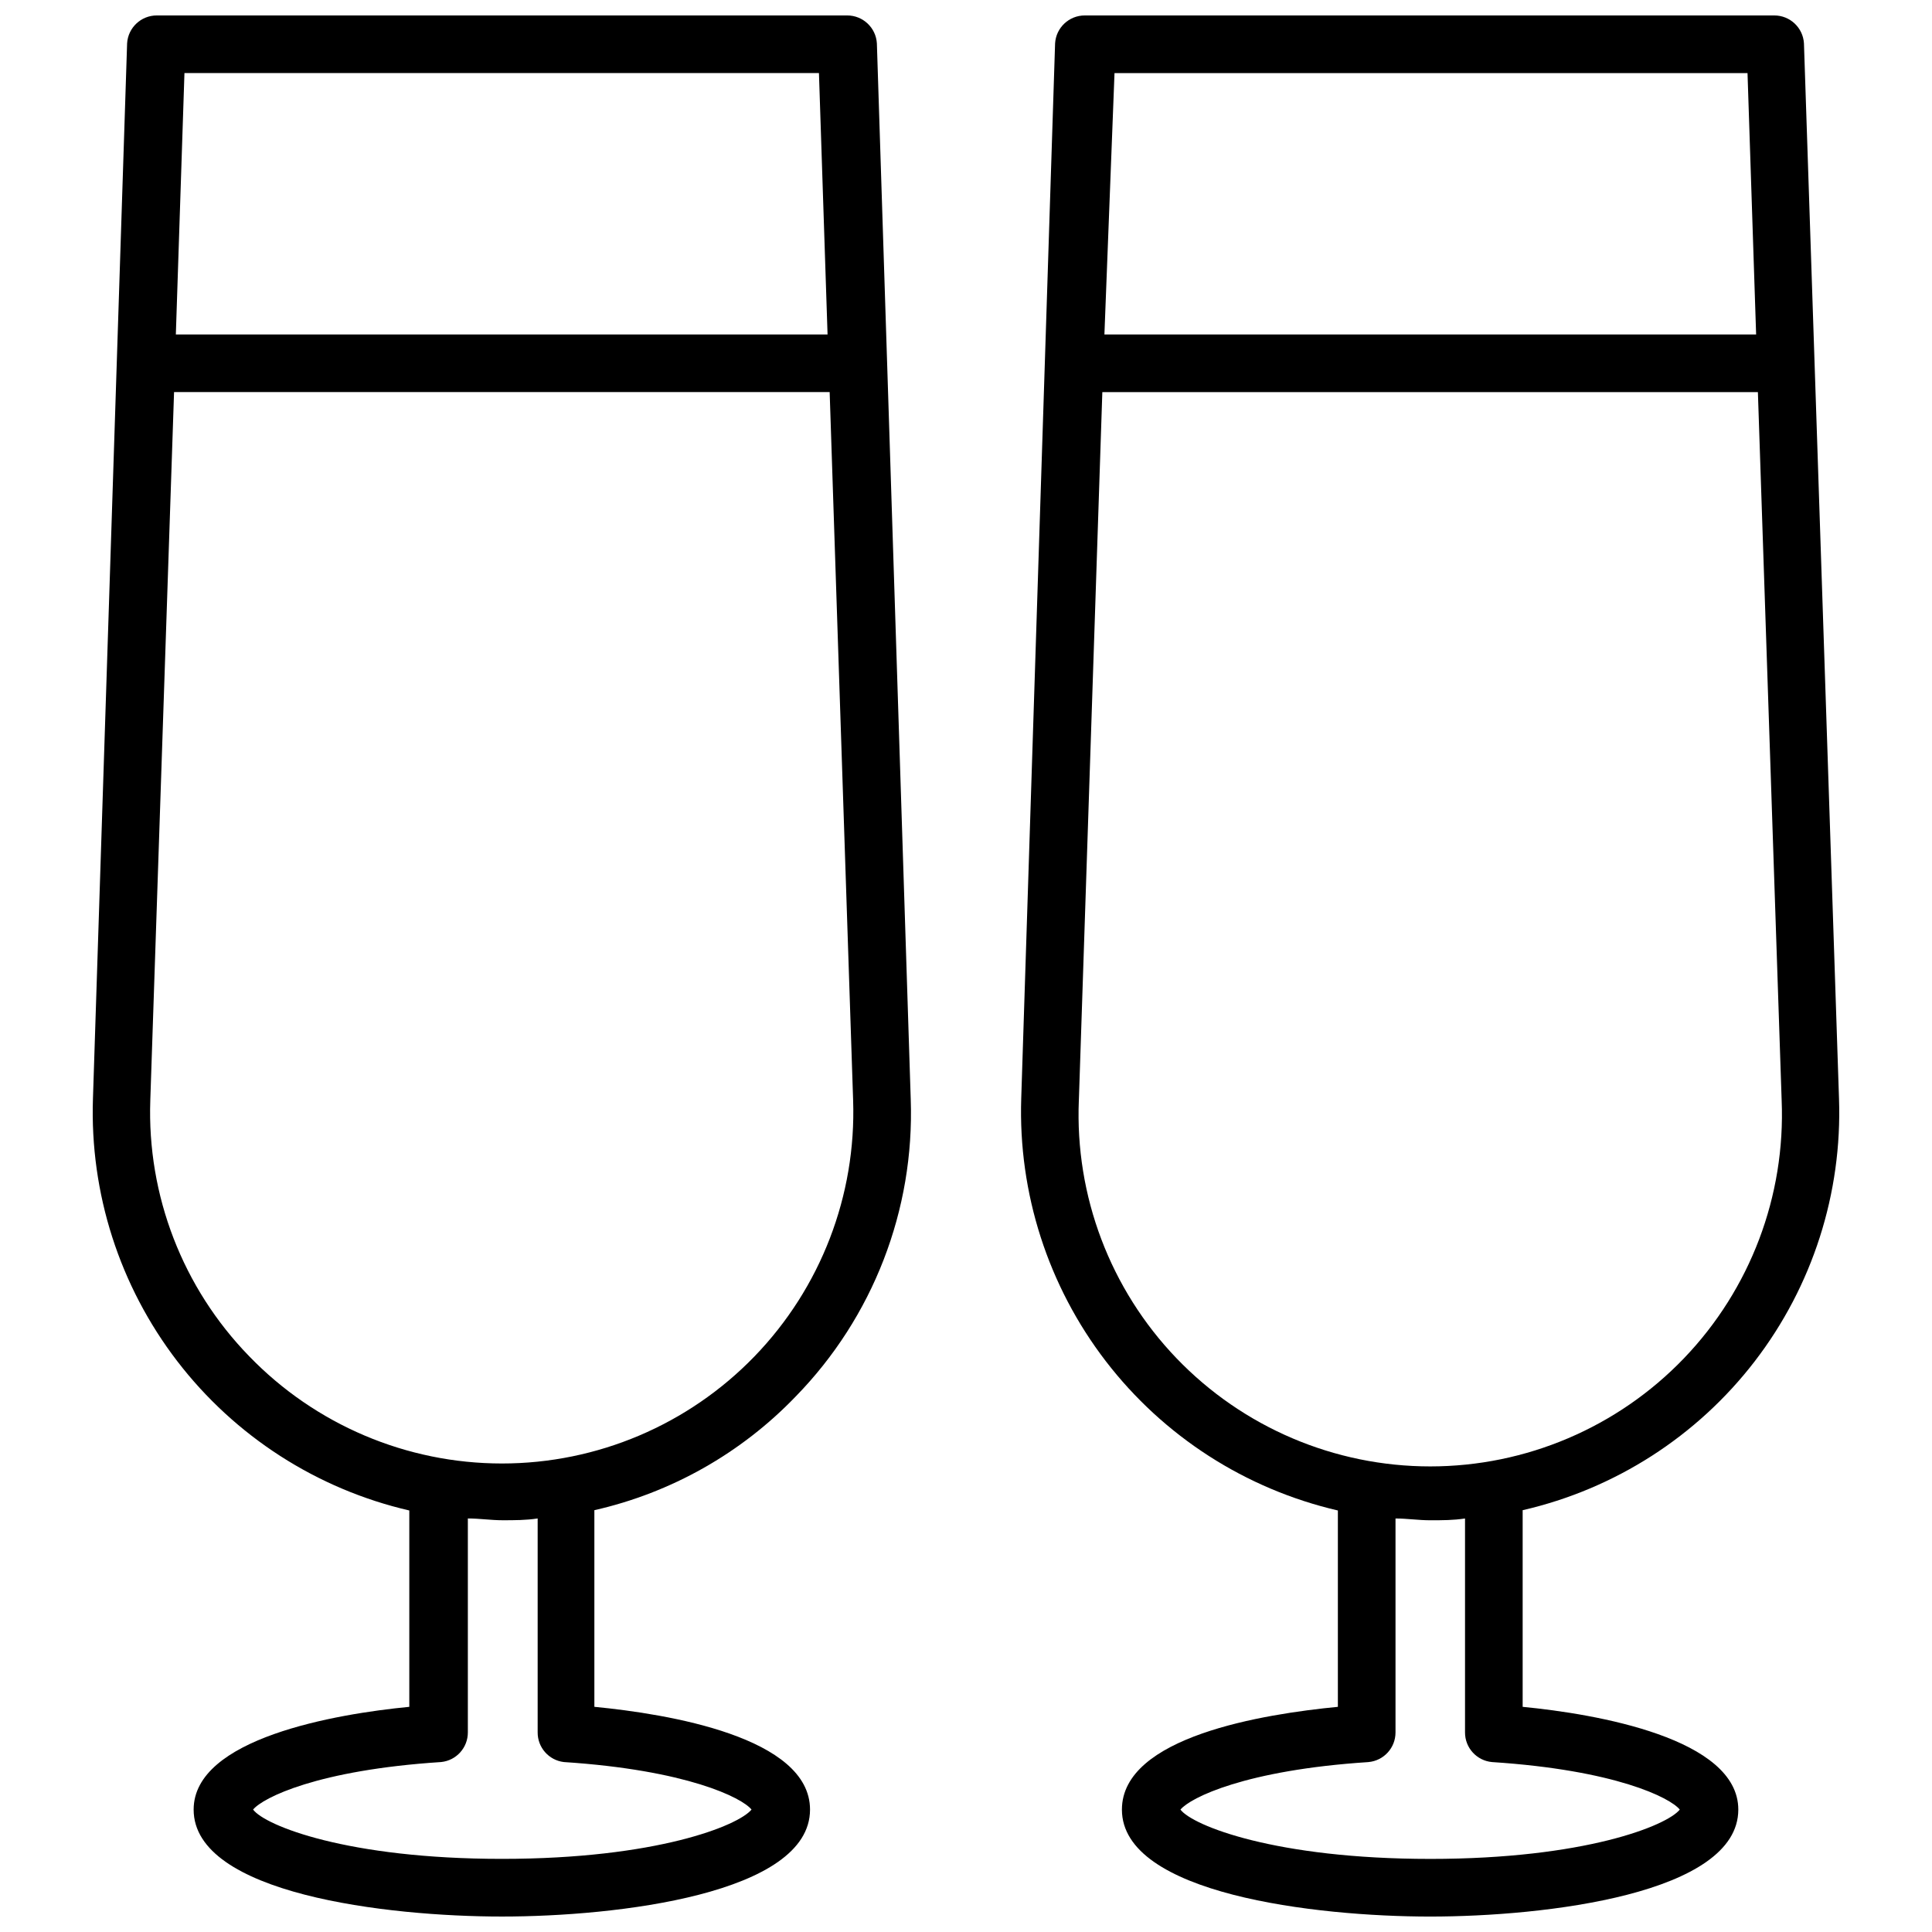
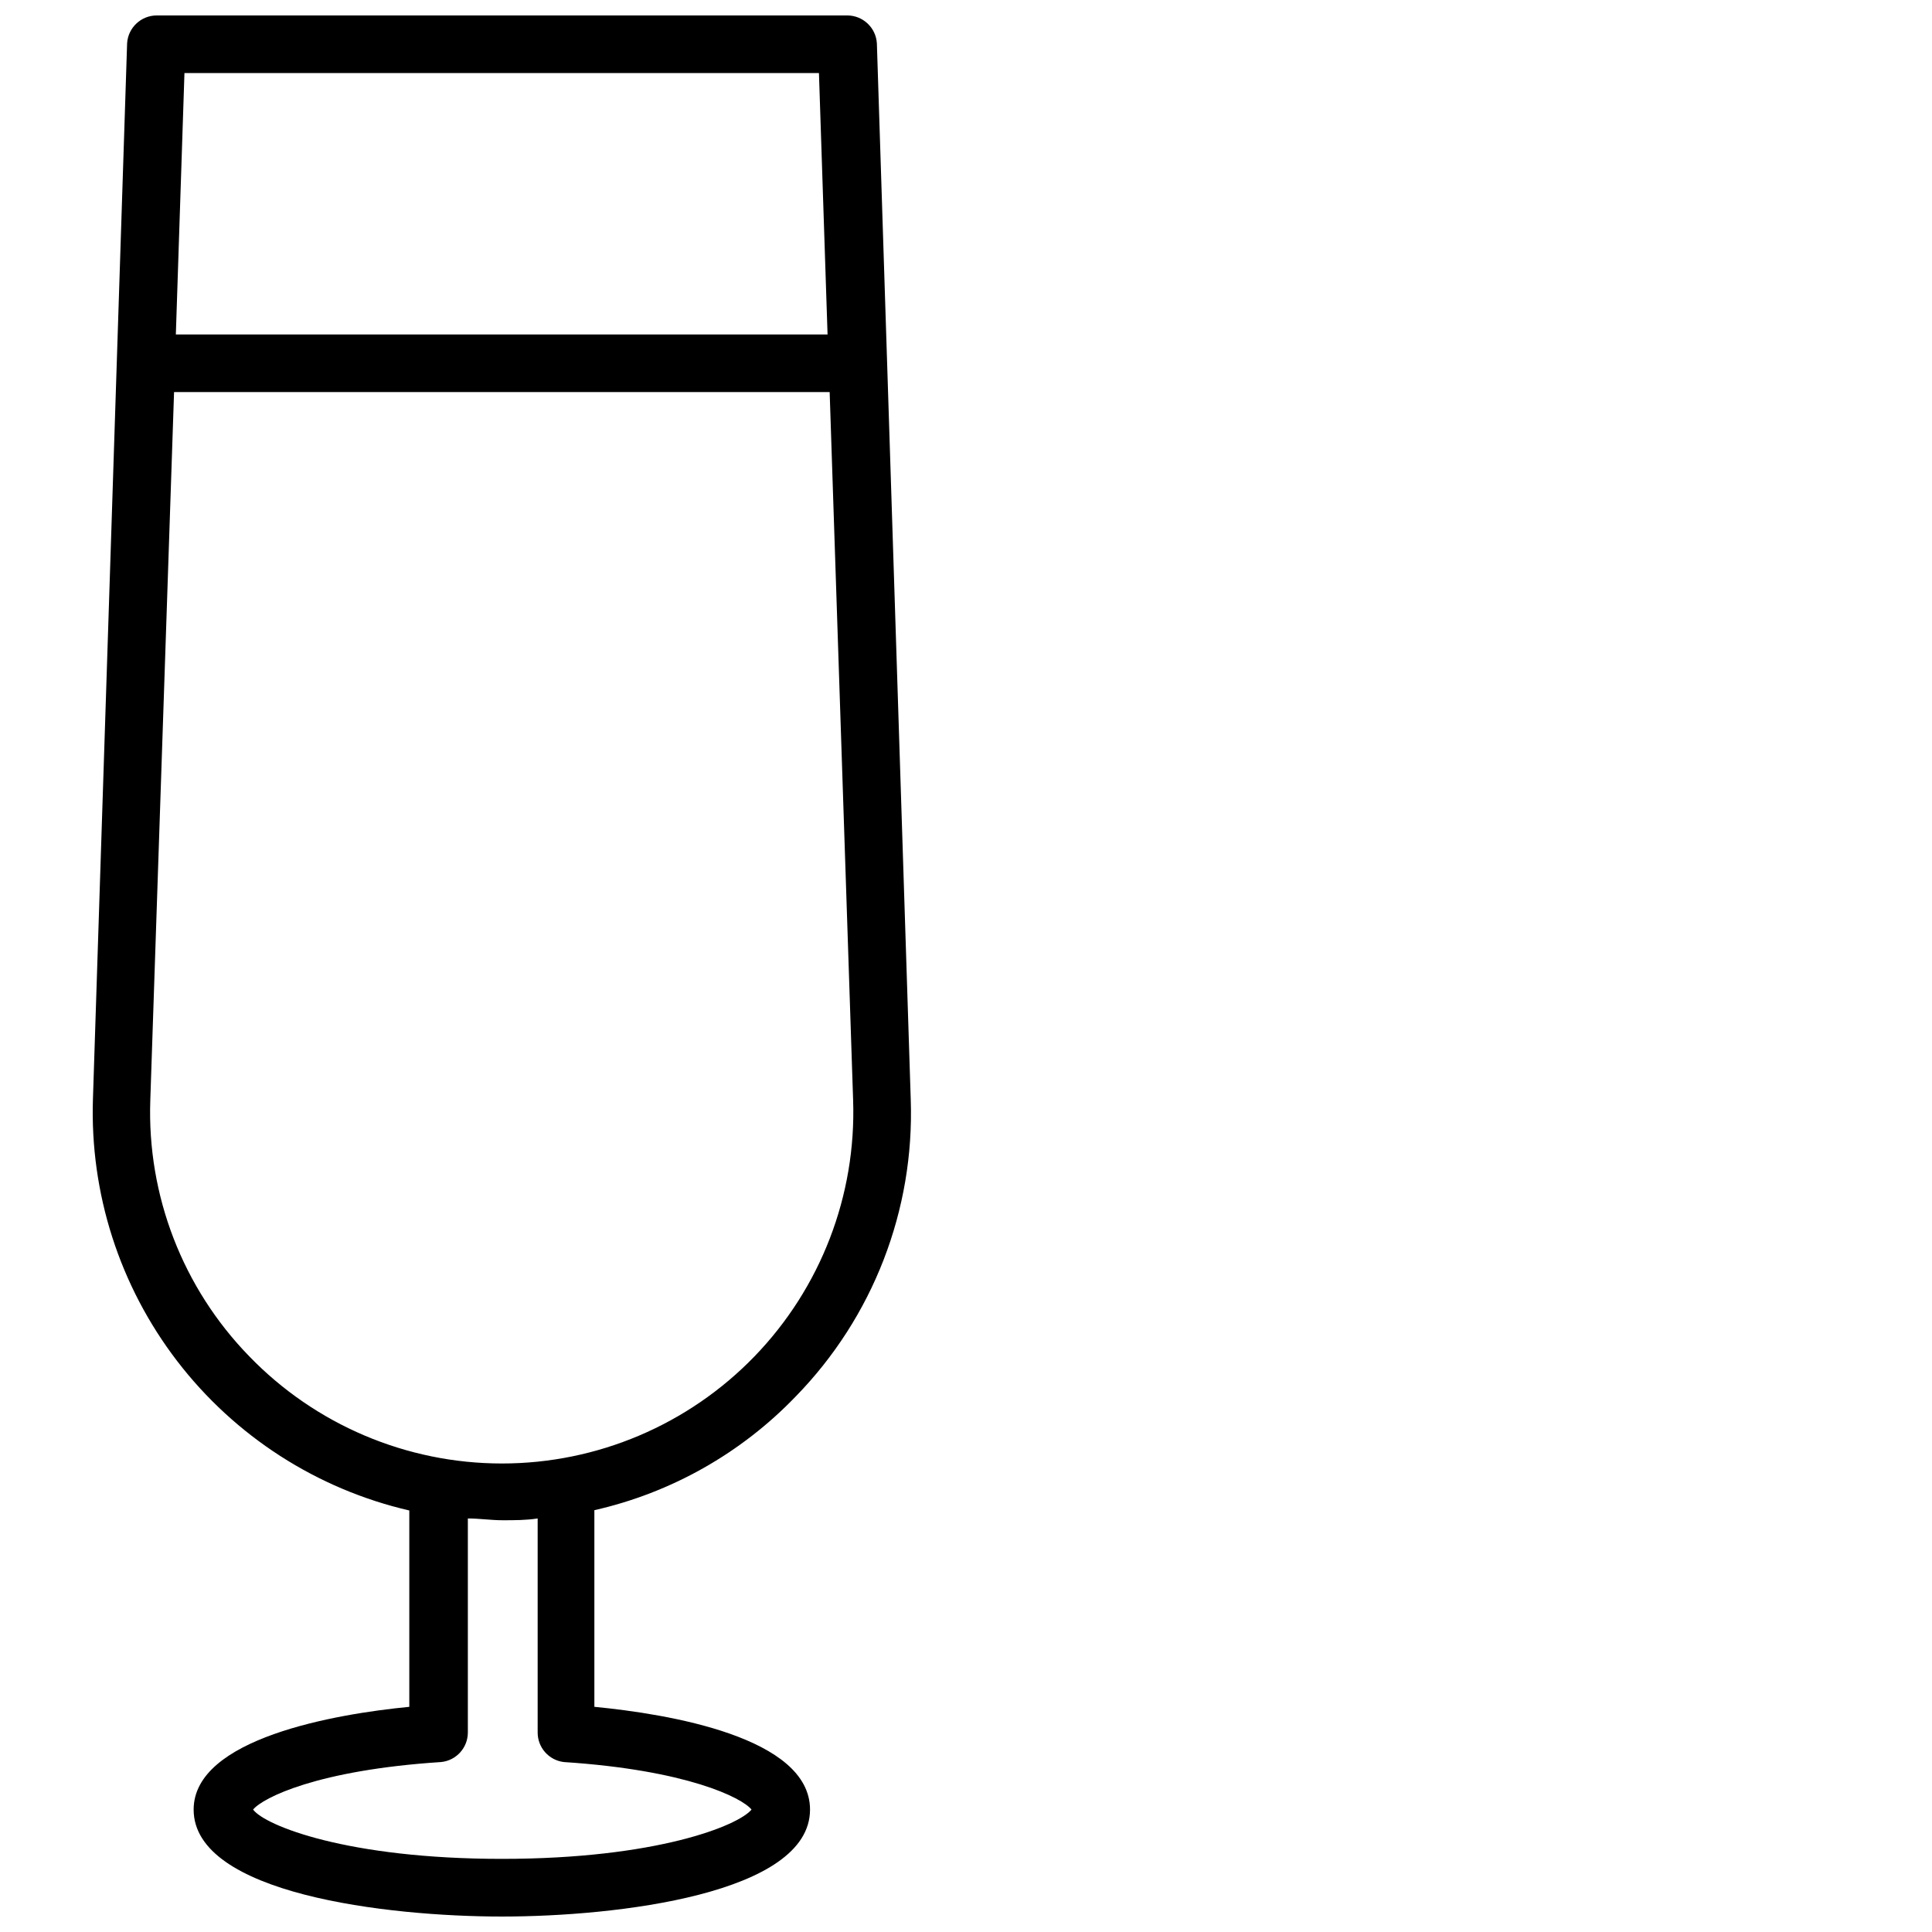
<svg xmlns="http://www.w3.org/2000/svg" width="800px" height="800px" version="1.1" viewBox="144 144 512 512">
  <defs>
    <clipPath id="b">
      <path d="m168 148.09h218v503.81h-218z" />
    </clipPath>
    <clipPath id="a">
-       <path d="m414 148.09h218v503.81h-218z" />
-     </clipPath>
+       </clipPath>
  </defs>
  <g>
    <g clip-path="url(#b)">
      <path d="m354.89 514.06c20.477-20.98 31.484-49.422 30.465-78.719l-8.973-279.85c-0.25-4.16-3.703-7.406-7.871-7.398h-182.95c-4.172-0.008-7.625 3.238-7.875 7.398l-9.051 279.62c-0.848 25.094 7.051 49.703 22.344 69.621s37.027 33.902 61.492 39.562v52.035c-19.523 1.887-57.152 8.344-57.152 27.234 0 22.359 51.328 28.34 81.715 28.34 30.387 0 81.633-5.984 81.633-28.34 0-19.207-37.629-25.348-57.152-27.238v-52.109c20.359-4.613 38.914-15.094 53.371-30.152zm6.141-350.7 2.281 69.273-172.71 0.004 2.281-69.273zm-177.2 272.21 6.297-187.67h173.74l6.219 187.67c0.852 25.234-8.578 49.73-26.129 67.879-17.547 18.148-41.711 28.395-66.957 28.391s-49.41-10.258-66.953-28.41c-17.625-18.102-27.094-42.609-26.215-67.859zm109.58 175.39c32.59 2.125 47.23 9.445 49.75 12.594-3.465 4.25-25.191 13.066-66.125 13.066-40.934 0.004-62.816-8.812-65.965-13.066 2.598-3.148 17.082-10.469 49.828-12.594 4.039-0.406 7.106-3.812 7.086-7.871v-56.68c3.07 0 6.141 0.473 9.211 0.473 3.07 0 6.219 0 9.289-0.473v56.68c-0.031 4.004 2.953 7.391 6.926 7.871z" />
    </g>
    <g clip-path="url(#a)">
-       <path d="m547.52 596.33v-52.113c24.473-5.617 46.227-19.582 61.523-39.488 15.301-19.91 23.188-44.527 22.312-69.617l-9.289-279.62c-0.25-4.16-3.699-7.406-7.871-7.398h-182.71c-4.172-0.008-7.625 3.238-7.875 7.398l-8.973 279.62c-0.812 25.098 7.109 49.703 22.41 69.613 15.305 19.914 37.043 33.898 61.504 39.57v52.035c-19.602 1.891-57.23 7.871-57.23 27.238 0 22.355 51.324 28.34 81.711 28.34 30.391-0.004 81.637-5.984 81.637-28.344 0-18.891-37.629-25.348-57.152-27.234zm59.59-432.96 2.281 69.273h-172.71l2.676-69.273zm-177.2 272.21 6.219-187.67h173.73l6.297 187.67c1.043 25.363-8.305 50.055-25.879 68.371-17.578 18.312-41.863 28.664-67.246 28.664-25.383 0-49.672-10.352-67.246-28.664-17.578-18.316-26.922-43.008-25.879-68.371zm93.125 201.05c-41.012 0-62.977-8.816-66.203-13.066 2.598-3.148 17.16-10.469 49.828-12.594v-0.004c4.07-0.367 7.18-3.785 7.164-7.871v-56.68c3.07 0 6.062 0.473 9.211 0.473 3.148 0 6.141 0 9.211-0.473v56.68c-0.02 4.086 3.094 7.504 7.16 7.871 32.668 2.125 47.23 9.445 49.75 12.594-3.383 4.254-25.188 13.07-66.121 13.07z" />
+       <path d="m547.52 596.33v-52.113c24.473-5.617 46.227-19.582 61.523-39.488 15.301-19.91 23.188-44.527 22.312-69.617l-9.289-279.62c-0.25-4.16-3.699-7.406-7.871-7.398h-182.71c-4.172-0.008-7.625 3.238-7.875 7.398l-8.973 279.62c-0.812 25.098 7.109 49.703 22.41 69.613 15.305 19.914 37.043 33.898 61.504 39.57v52.035c-19.602 1.891-57.23 7.871-57.23 27.238 0 22.355 51.324 28.34 81.711 28.34 30.391-0.004 81.637-5.984 81.637-28.344 0-18.891-37.629-25.348-57.152-27.234zm59.59-432.96 2.281 69.273h-172.71l2.676-69.273m-177.2 272.21 6.219-187.67h173.73l6.297 187.67c1.043 25.363-8.305 50.055-25.879 68.371-17.578 18.312-41.863 28.664-67.246 28.664-25.383 0-49.672-10.352-67.246-28.664-17.578-18.316-26.922-43.008-25.879-68.371zm93.125 201.05c-41.012 0-62.977-8.816-66.203-13.066 2.598-3.148 17.16-10.469 49.828-12.594v-0.004c4.07-0.367 7.18-3.785 7.164-7.871v-56.68c3.07 0 6.062 0.473 9.211 0.473 3.148 0 6.141 0 9.211-0.473v56.68c-0.02 4.086 3.094 7.504 7.16 7.871 32.668 2.125 47.23 9.445 49.75 12.594-3.383 4.254-25.188 13.07-66.121 13.07z" />
    </g>
  </g>
</svg>